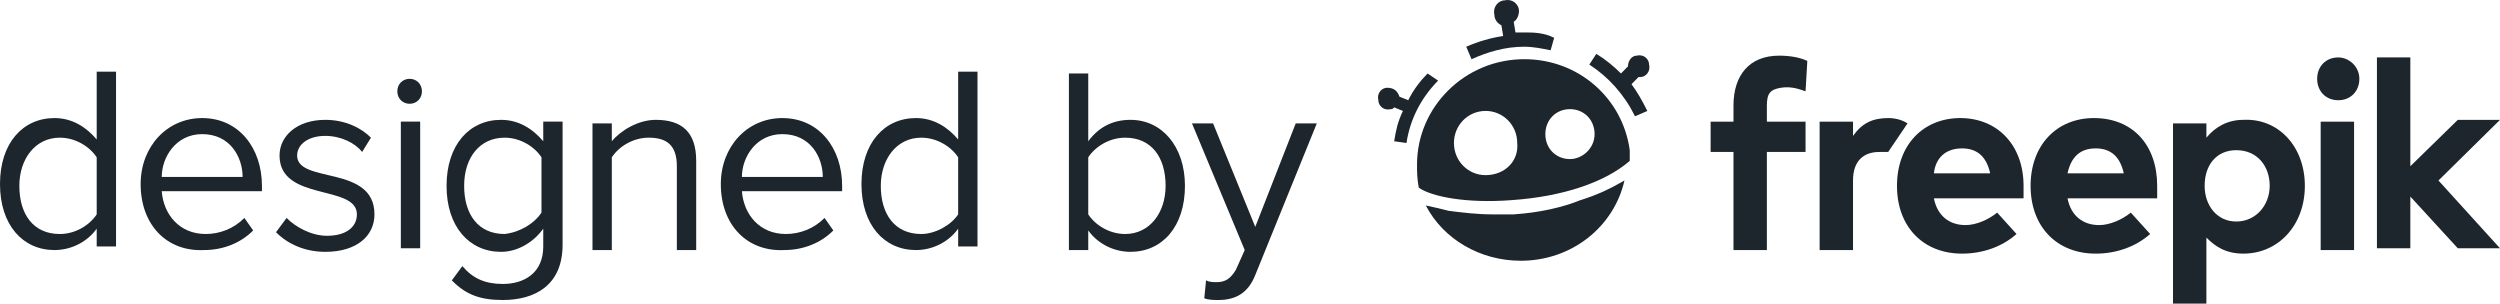
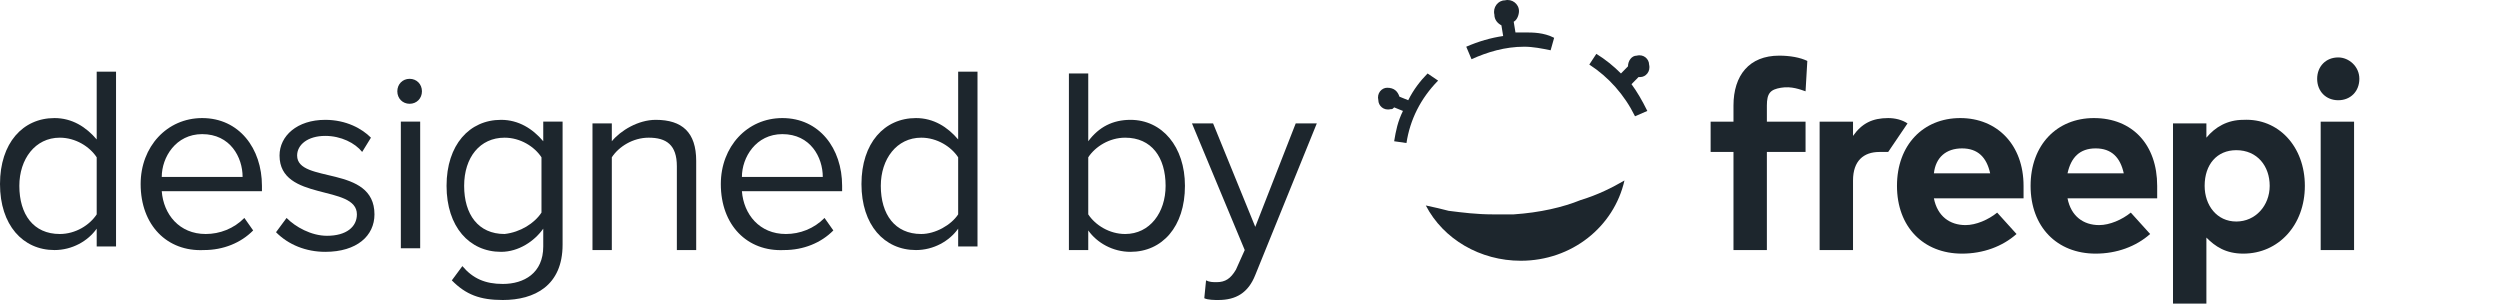
<svg xmlns="http://www.w3.org/2000/svg" width="140" height="17" viewBox="0 0 140 17" fill="none">
  <path d="M79.944 4.115C79.55 4.514 79.156 5.014 78.861 5.613L78.368 5.413C78.27 5.114 78.073 4.914 77.679 4.914C77.384 4.914 77.089 5.213 77.187 5.613C77.187 5.913 77.482 6.212 77.876 6.112C77.975 6.112 77.975 6.112 78.073 6.013L78.565 6.212C78.27 6.812 78.172 7.311 78.073 7.91L78.762 8.01C78.959 6.712 79.55 5.513 80.534 4.514L79.944 4.115Z" fill="#1D262D" />
  <path d="M85.359 1.817C85.162 1.817 85.063 1.817 84.866 1.817L84.768 1.218C84.965 1.118 85.063 0.818 85.063 0.619C85.063 0.219 84.669 -0.081 84.276 0.019C83.882 0.019 83.587 0.419 83.685 0.818C83.685 1.118 83.882 1.318 84.079 1.418L84.177 2.017C83.488 2.117 82.799 2.317 82.11 2.616L82.405 3.316C83.291 2.916 84.276 2.616 85.359 2.616C85.851 2.616 86.343 2.716 86.835 2.816L87.032 2.117C86.442 1.817 85.851 1.817 85.359 1.817Z" fill="#1D262D" />
  <path d="M91.857 4.315C92.152 4.315 92.447 4.015 92.349 3.615C92.349 3.316 92.053 3.016 91.66 3.116C91.364 3.116 91.167 3.416 91.167 3.715L90.774 4.115C90.38 3.715 89.888 3.316 89.395 3.016L89.001 3.615C90.084 4.315 90.971 5.313 91.561 6.512L92.25 6.212C91.955 5.613 91.66 5.114 91.364 4.714L91.758 4.315C91.758 4.315 91.758 4.315 91.857 4.315Z" fill="#1D262D" />
  <path d="M84.768 12.005C84.374 12.005 83.98 12.005 83.587 12.005C82.7 12.005 81.913 11.905 81.125 11.806C80.731 11.706 80.338 11.606 79.845 11.506C80.83 13.404 82.897 14.602 85.162 14.602C88.017 14.602 90.38 12.704 90.97 10.107C90.281 10.507 89.494 10.906 88.509 11.206C87.525 11.606 86.245 11.905 84.768 12.005Z" fill="#1D262D" />
-   <path d="M85.359 3.315C82.011 3.315 79.353 6.012 79.353 9.209C79.353 9.608 79.353 10.008 79.451 10.507C80.141 11.007 82.11 11.406 84.669 11.206C87.525 11.007 89.887 10.207 91.266 9.009C91.266 8.809 91.266 8.609 91.266 8.41C90.872 5.513 88.411 3.315 85.359 3.315ZM83.193 9.808C82.208 9.808 81.421 9.009 81.421 8.01C81.421 7.011 82.208 6.212 83.193 6.212C84.177 6.212 84.965 7.011 84.965 8.01C85.063 9.009 84.276 9.808 83.193 9.808ZM87.918 8.909C87.131 8.909 86.54 8.31 86.54 7.511C86.54 6.712 87.131 6.112 87.918 6.112C88.706 6.112 89.297 6.712 89.297 7.511C89.297 8.31 88.608 8.909 87.918 8.909Z" fill="#1D262D" />
  <path d="M101.111 5.113C100.816 5.014 100.324 4.814 99.733 4.914C99.142 5.014 98.945 5.213 98.945 5.913V6.812H101.111V8.51H98.945V14.003H97.075V8.51H95.795V6.812H97.075V5.913C97.075 4.214 97.961 3.116 99.634 3.116C100.225 3.116 100.816 3.216 101.21 3.415L101.111 5.113Z" fill="#1D262D" />
  <path d="M105.738 8.51C105.541 8.51 105.345 8.51 105.246 8.51C104.36 8.51 103.769 9.009 103.769 10.108V14.003H101.899V6.812H103.769V7.611C104.262 6.911 104.852 6.612 105.738 6.612C106.132 6.612 106.526 6.712 106.821 6.911L105.738 8.51Z" fill="#1D262D" />
  <path d="M113.319 10.408C113.319 10.607 113.319 10.907 113.319 11.107H108.298C108.495 12.105 109.184 12.605 110.07 12.605C110.661 12.605 111.35 12.305 111.842 11.906L112.925 13.104C112.138 13.804 111.055 14.203 109.873 14.203C107.707 14.203 106.231 12.705 106.231 10.408C106.231 8.11 107.707 6.612 109.775 6.612C111.842 6.612 113.319 8.11 113.319 10.408ZM108.298 9.708H111.449C111.252 8.809 110.759 8.31 109.873 8.31C108.987 8.31 108.397 8.809 108.298 9.708Z" fill="#1D262D" />
  <path d="M120.802 10.408C120.802 10.607 120.802 10.907 120.802 11.107H115.781C115.977 12.105 116.667 12.605 117.553 12.605C118.143 12.605 118.833 12.305 119.325 11.906L120.408 13.104C119.62 13.804 118.537 14.203 117.356 14.203C115.19 14.203 113.713 12.705 113.713 10.408C113.713 8.11 115.19 6.612 117.257 6.612C119.423 6.612 120.802 8.11 120.802 10.408ZM115.781 9.708H118.931C118.734 8.809 118.242 8.31 117.356 8.31C116.47 8.31 115.977 8.809 115.781 9.708Z" fill="#1D262D" />
  <path d="M129.072 10.407C129.072 12.605 127.595 14.203 125.626 14.203C124.641 14.203 124.051 13.803 123.558 13.304V17H121.688V6.911H123.558V7.71C124.051 7.111 124.74 6.711 125.626 6.711C127.595 6.612 129.072 8.21 129.072 10.407ZM123.46 10.407C123.46 11.506 124.149 12.405 125.232 12.405C126.315 12.405 127.103 11.506 127.103 10.407C127.103 9.308 126.413 8.41 125.232 8.41C124.149 8.41 123.46 9.209 123.46 10.407Z" fill="#1D262D" />
  <path d="M132.124 4.414C132.124 5.114 131.632 5.613 130.942 5.613C130.253 5.613 129.761 5.114 129.761 4.414C129.761 3.715 130.253 3.216 130.942 3.216C131.533 3.216 132.124 3.715 132.124 4.414ZM131.828 14.004H129.958V6.812H131.828V14.004Z" fill="#1D262D" />
-   <path d="M134.979 9.309L137.637 6.712H140L136.554 10.108L140 13.904H137.637L134.979 11.007V13.904H133.108V3.216H134.979V9.309Z" fill="#1D262D" />
  <path d="M5.415 13.903V12.805C4.923 13.504 4.037 14.003 3.052 14.003C1.28 14.003 0 12.605 0 10.307C0 8.01 1.28 6.612 3.052 6.612C4.037 6.612 4.824 7.111 5.415 7.81V4.015H6.498V13.803H5.415V13.903ZM5.415 12.005V8.809C5.021 8.21 4.233 7.71 3.347 7.71C1.969 7.71 1.083 8.909 1.083 10.407C1.083 12.005 1.871 13.104 3.347 13.104C4.233 13.104 5.021 12.605 5.415 12.005Z" fill="#1D262D" />
  <path d="M7.876 10.308C7.876 8.21 9.353 6.612 11.322 6.612C13.39 6.612 14.669 8.31 14.669 10.408V10.707H9.058C9.156 12.006 10.042 13.104 11.519 13.104C12.307 13.104 13.094 12.805 13.685 12.205L14.177 12.905C13.488 13.604 12.504 14.003 11.421 14.003C9.353 14.103 7.876 12.605 7.876 10.308ZM11.322 7.511C9.845 7.511 9.058 8.809 9.058 9.908H13.586C13.586 8.809 12.897 7.511 11.322 7.511Z" fill="#1D262D" />
  <path d="M15.457 13.004L16.048 12.205C16.54 12.705 17.426 13.204 18.312 13.204C19.395 13.204 19.986 12.705 19.986 12.005C19.986 10.307 15.654 11.306 15.654 8.709C15.654 7.61 16.639 6.711 18.214 6.711C19.395 6.711 20.281 7.211 20.773 7.71L20.281 8.509C19.887 8.01 19.1 7.61 18.214 7.61C17.229 7.61 16.639 8.11 16.639 8.709C16.639 10.307 20.97 9.209 20.97 12.005C20.97 13.204 19.986 14.103 18.214 14.103C17.131 14.103 16.146 13.703 15.457 13.004Z" fill="#1D262D" />
  <path d="M22.25 5.113C22.25 4.713 22.546 4.414 22.939 4.414C23.333 4.414 23.629 4.713 23.629 5.113C23.629 5.512 23.333 5.812 22.939 5.812C22.546 5.812 22.25 5.512 22.25 5.113ZM22.447 13.903V6.811H23.53V13.903H22.447Z" fill="#1D262D" />
-   <path d="M25.302 15.701L25.893 14.902C26.484 15.601 27.173 15.901 28.158 15.901C29.339 15.901 30.422 15.302 30.422 13.803V12.805C29.93 13.504 29.044 14.103 28.059 14.103C26.287 14.103 25.007 12.705 25.007 10.407C25.007 8.11 26.287 6.711 28.059 6.711C29.044 6.711 29.831 7.211 30.422 7.91V6.811H31.505V13.703C31.505 16.001 29.93 16.8 28.158 16.8C26.878 16.8 26.09 16.5 25.302 15.701ZM30.323 11.905V8.809C29.93 8.21 29.142 7.71 28.256 7.71C26.878 7.71 25.992 8.809 25.992 10.407C25.992 12.005 26.779 13.104 28.256 13.104C29.142 13.004 29.93 12.505 30.323 11.905Z" fill="#1D262D" />
+   <path d="M25.302 15.701L25.893 14.902C26.484 15.601 27.173 15.901 28.158 15.901C29.339 15.901 30.422 15.302 30.422 13.803V12.805C29.93 13.504 29.044 14.103 28.059 14.103C26.287 14.103 25.007 12.705 25.007 10.407C25.007 8.11 26.287 6.711 28.059 6.711C29.044 6.711 29.831 7.211 30.422 7.91V6.811H31.505V13.703C31.505 16.001 29.93 16.8 28.158 16.8C26.878 16.8 26.09 16.5 25.302 15.701M30.323 11.905V8.809C29.93 8.21 29.142 7.71 28.256 7.71C26.878 7.71 25.992 8.809 25.992 10.407C25.992 12.005 26.779 13.104 28.256 13.104C29.142 13.004 29.93 12.505 30.323 11.905Z" fill="#1D262D" />
  <path d="M37.904 13.903V9.308C37.904 8.11 37.314 7.71 36.329 7.71C35.443 7.71 34.655 8.21 34.262 8.809V14.003H33.179V6.911H34.262V7.91C34.754 7.311 35.738 6.711 36.723 6.711C38.2 6.711 38.987 7.411 38.987 9.009V14.003H37.904V13.903Z" fill="#1D262D" />
  <path d="M40.366 10.308C40.366 8.21 41.843 6.612 43.812 6.612C45.879 6.612 47.159 8.31 47.159 10.408V10.707H41.547C41.646 12.006 42.532 13.104 44.008 13.104C44.796 13.104 45.584 12.805 46.174 12.205L46.667 12.905C45.977 13.604 44.993 14.003 43.91 14.003C41.843 14.103 40.366 12.605 40.366 10.308ZM43.812 7.511C42.335 7.511 41.547 8.809 41.547 9.908H46.076C46.076 8.809 45.387 7.511 43.812 7.511Z" fill="#1D262D" />
  <path d="M53.657 13.903V12.805C53.164 13.504 52.279 14.003 51.294 14.003C49.522 14.003 48.242 12.605 48.242 10.307C48.242 8.01 49.522 6.612 51.294 6.612C52.279 6.612 53.066 7.111 53.657 7.81V4.015H54.74V13.803H53.657V13.903ZM53.657 12.005V8.809C53.263 8.21 52.475 7.71 51.589 7.71C50.211 7.71 49.325 8.909 49.325 10.407C49.325 12.005 50.112 13.104 51.589 13.104C52.377 13.104 53.263 12.605 53.657 12.005Z" fill="#1D262D" />
  <path d="M59.859 13.903V4.114H60.942V7.91C61.533 7.111 62.321 6.711 63.305 6.711C65.077 6.711 66.357 8.21 66.357 10.407C66.357 12.704 65.077 14.103 63.305 14.103C62.321 14.103 61.435 13.603 60.942 12.904V14.003H59.859V13.903ZM63.01 13.104C64.388 13.104 65.274 11.905 65.274 10.407C65.274 8.809 64.487 7.71 63.01 7.71C62.124 7.71 61.336 8.21 60.942 8.809V12.005C61.336 12.605 62.124 13.104 63.01 13.104Z" fill="#1D262D" />
  <path d="M67.539 15.701C67.736 15.801 67.933 15.801 68.129 15.801C68.622 15.801 68.917 15.601 69.212 15.102L69.705 14.003L66.751 6.911H67.933L70.295 12.704L72.56 6.911H73.741L70.295 15.401C69.901 16.4 69.212 16.8 68.228 16.8C68.031 16.8 67.637 16.8 67.44 16.7L67.539 15.701Z" fill="#1D262D" />
</svg>